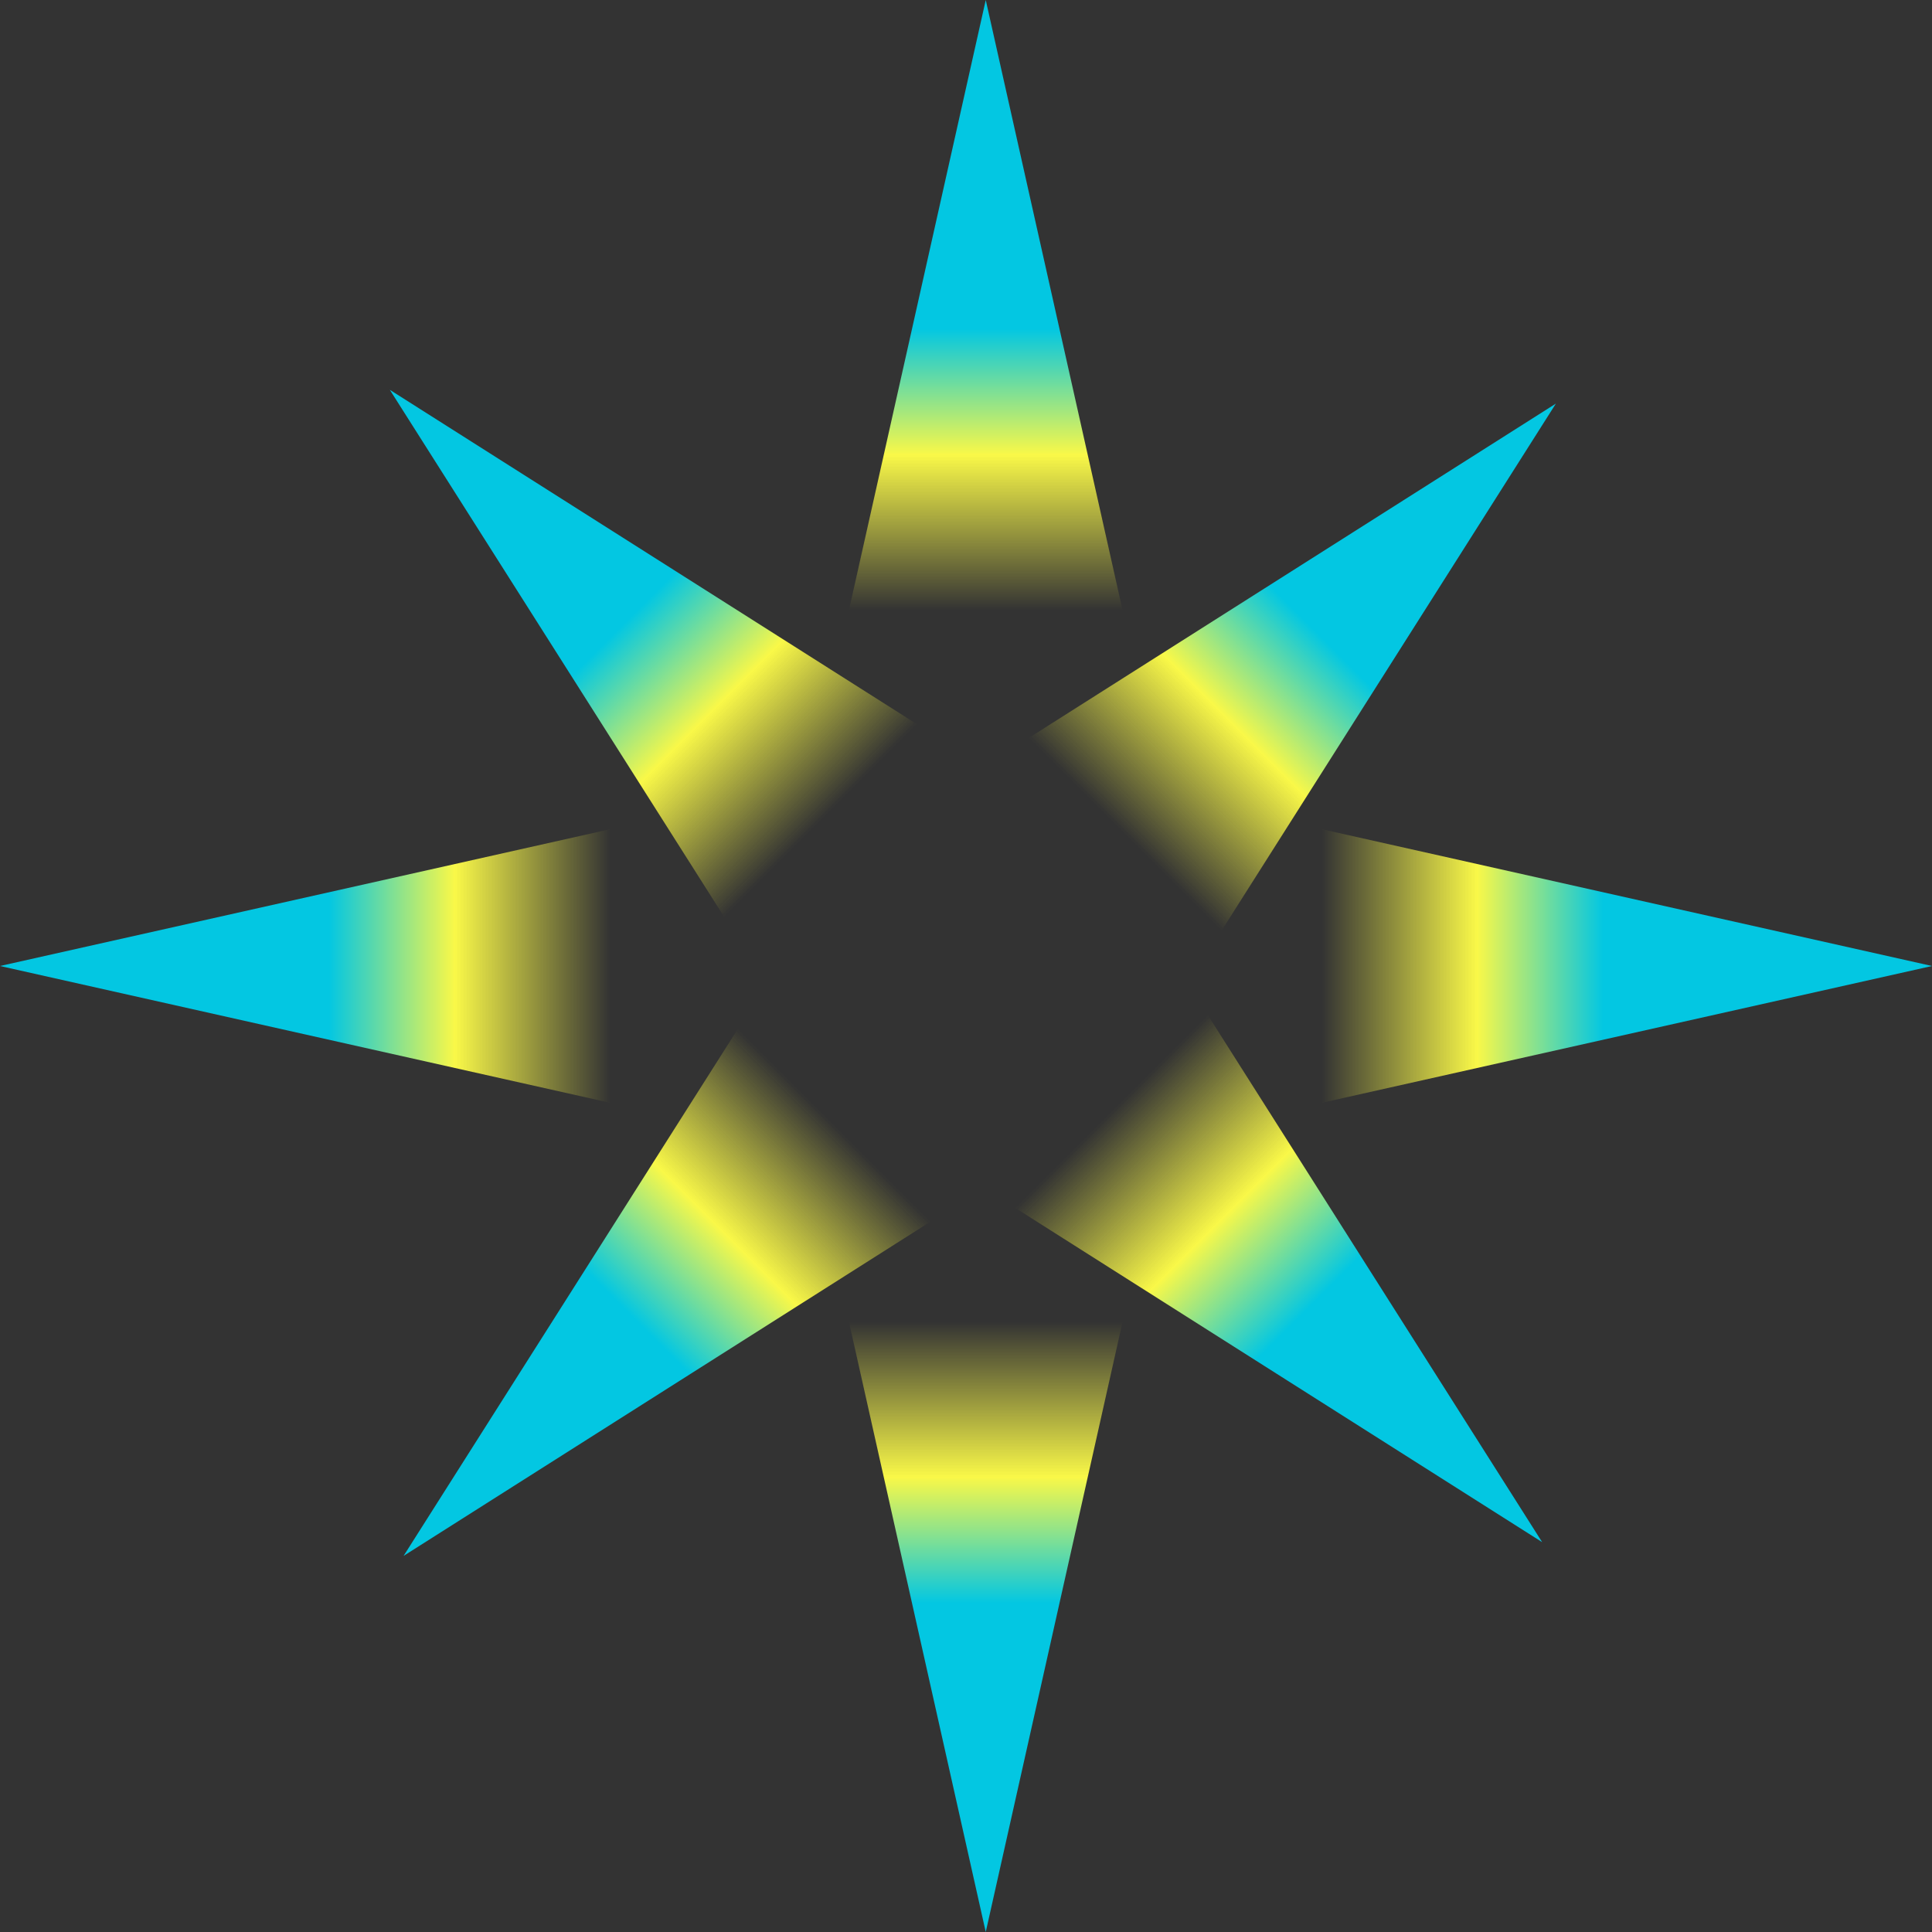
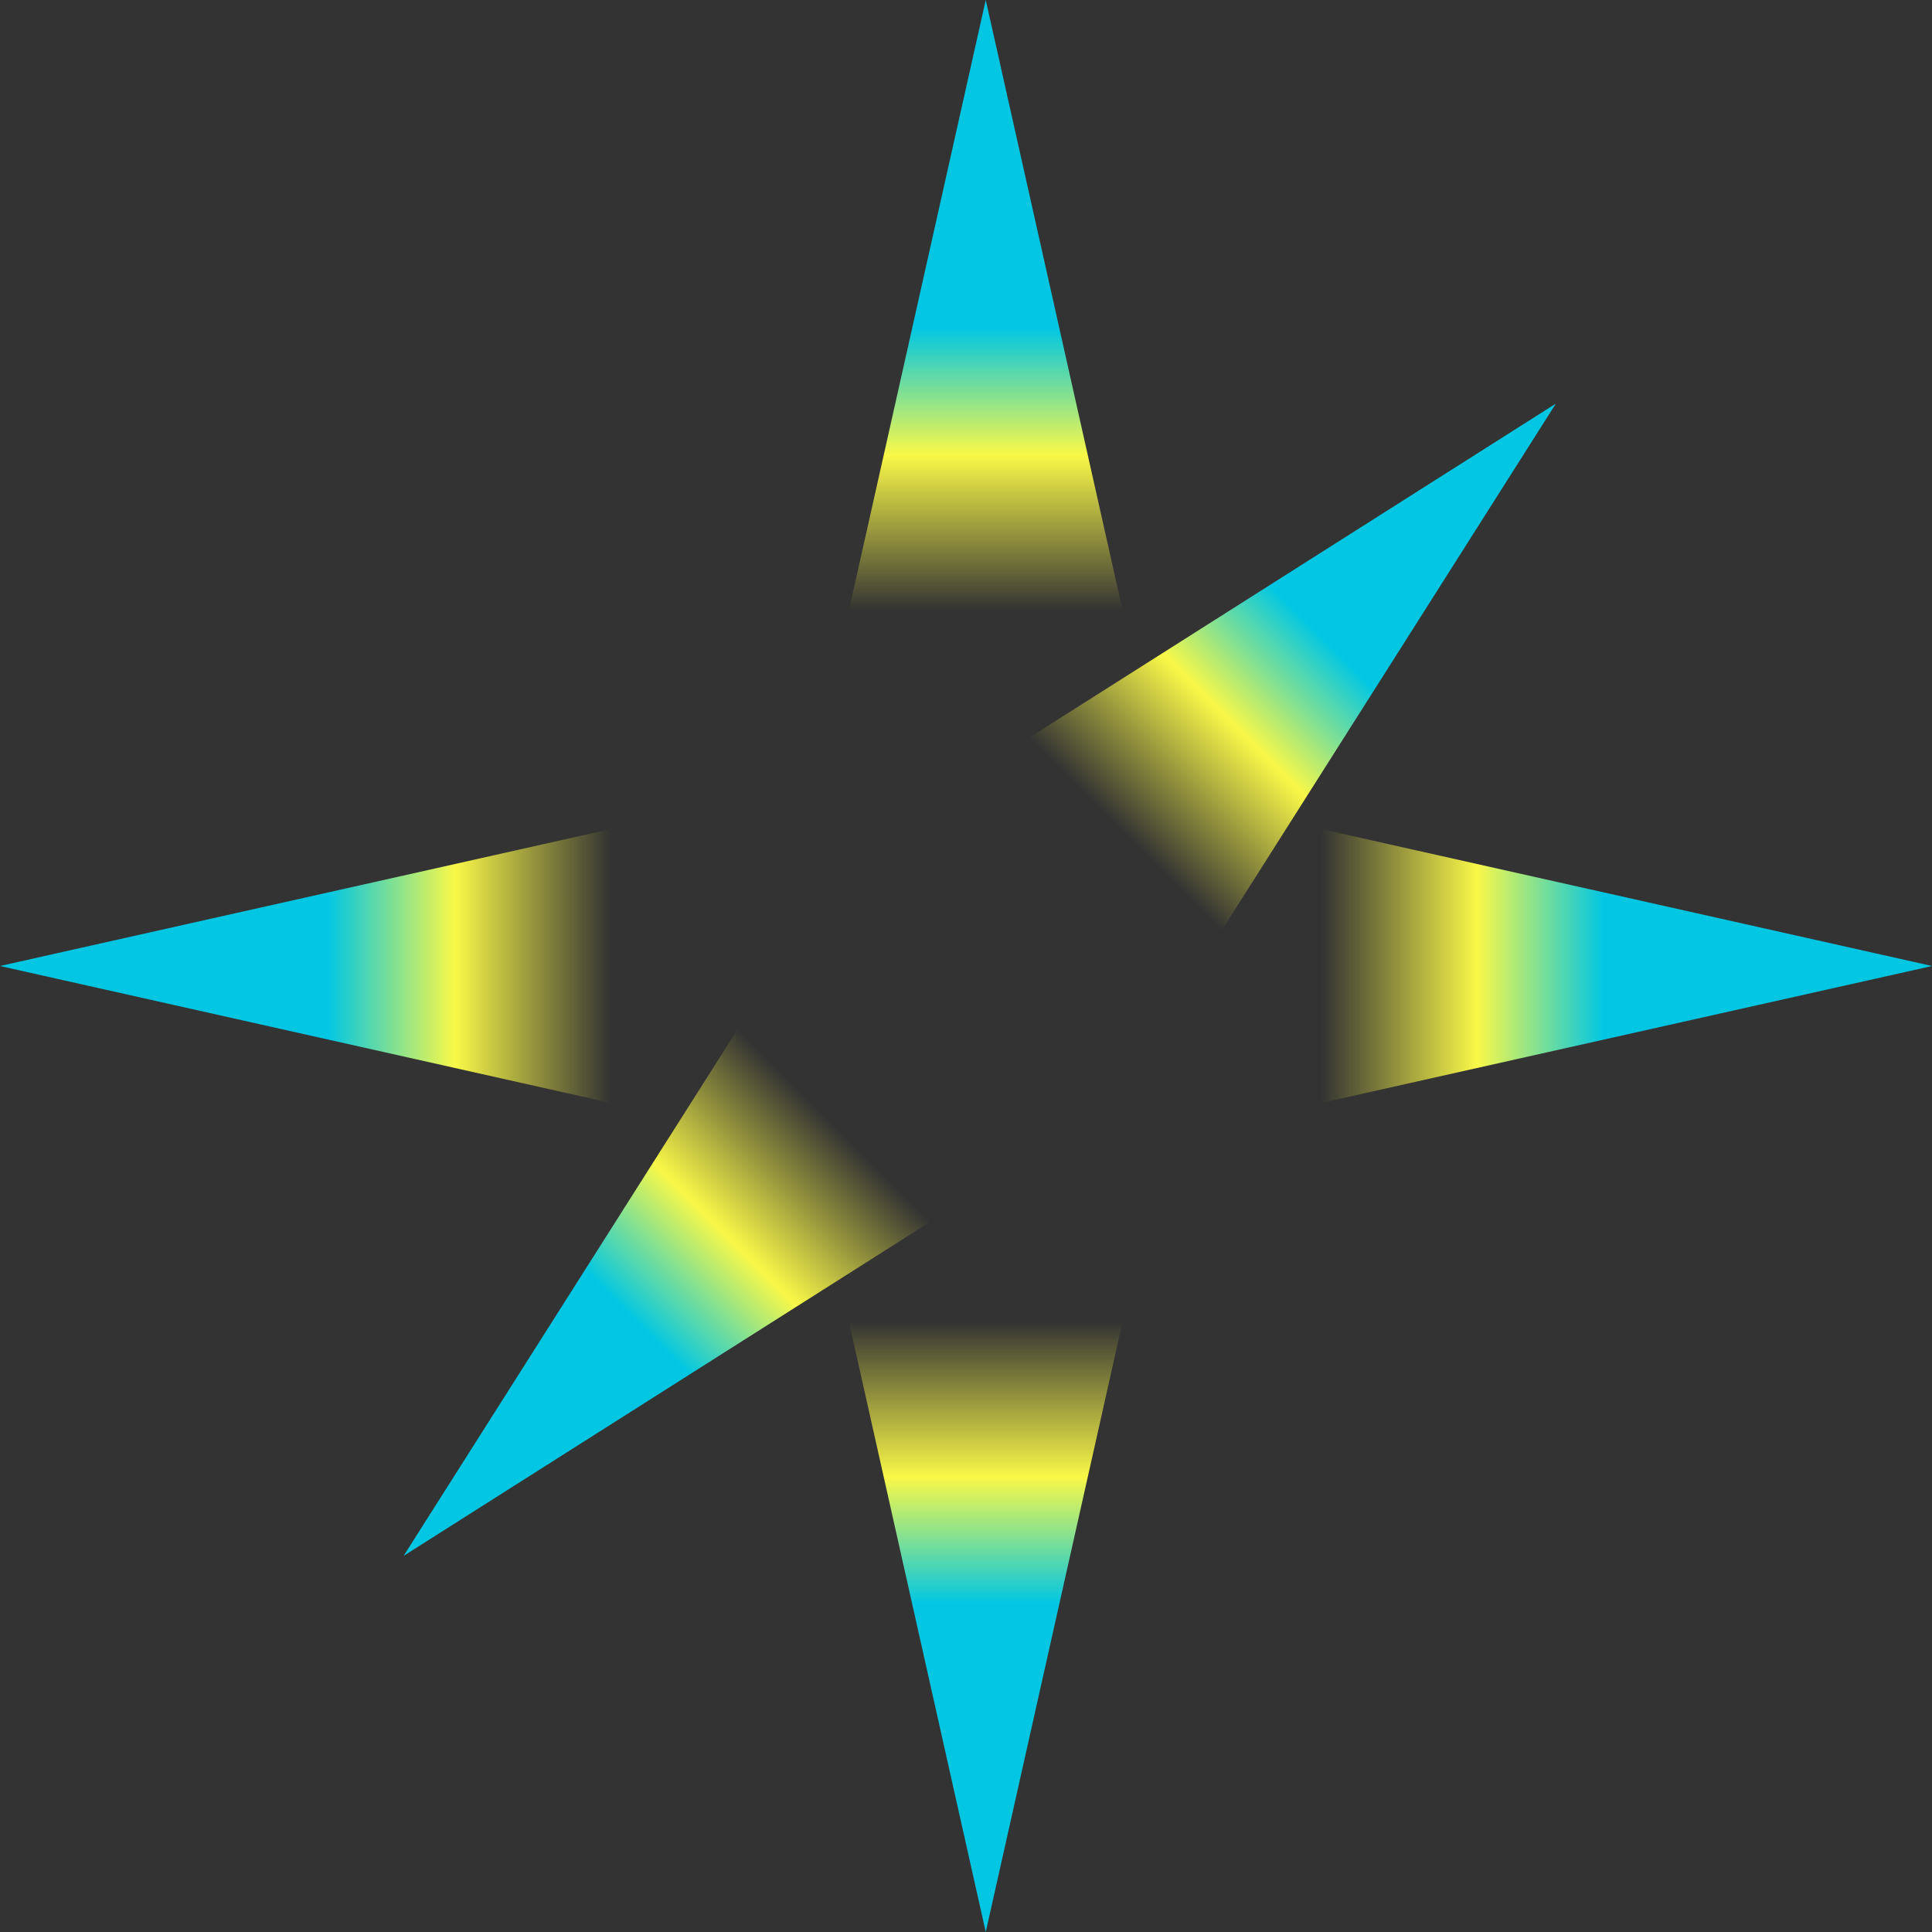
<svg xmlns="http://www.w3.org/2000/svg" height="112.5px" width="112.5px">
  <rect width="100%" height="100%" fill="#333333" stroke="none" />
  <g transform="matrix(1.0, 0.0, 0.0, 1.0, 56.25, 56.25)">
-     <path d="M34.75 -34.8 Q49.1 -20.35 49.3 -0.5 L49.3 0.0 49.0 6.0 48.45 9.45 Q45.8 23.7 34.75 34.75 23.8 45.7 9.65 48.4 L0.05 49.3 Q-20.1 49.25 -34.75 34.75 -49.3 20.15 -49.3 0.0 -49.3 -20.15 -34.75 -34.8 -20.1 -49.35 0.05 -49.3 20.2 -49.35 34.75 -34.8" fill="#8f2d07" fill-opacity="0.0" fill-rule="evenodd" stroke="none" />
    <path d="M1.15 -56.25 L9.3 -19.9 -7.0 -19.9 1.15 -56.25" fill="url(#gradient0)" fill-rule="evenodd" stroke="none" />
    <path d="M56.25 0.0 L19.9 8.15 19.9 -8.15 56.25 0.0" fill="url(#gradient1)" fill-rule="evenodd" stroke="none" />
    <path d="M1.15 56.25 L-7.0 19.9 9.3 19.9 1.15 56.25" fill="url(#gradient2)" fill-rule="evenodd" stroke="none" />
    <path d="M-56.25 0.0 L-19.9 -8.15 -19.9 8.15 -56.25 0.0" fill="url(#gradient3)" fill-rule="evenodd" stroke="none" />
    <path d="M34.35 -32.75 L14.4 -1.3 2.9 -12.8 34.35 -32.75" fill="url(#gradient4)" fill-rule="evenodd" stroke="none" />
-     <path d="M33.55 33.55 L2.1 13.6 13.6 2.1 33.55 33.55" fill="url(#gradient5)" fill-rule="evenodd" stroke="none" />
    <path d="M-32.75 34.35 L-12.8 2.9 -1.3 14.4 -32.75 34.35" fill="url(#gradient6)" fill-rule="evenodd" stroke="none" />
-     <path d="M-33.55 -33.55 L-2.1 -13.6 -13.6 -2.1 -33.55 -33.55" fill="url(#gradient7)" fill-rule="evenodd" stroke="none" />
  </g>
  <defs>
    <linearGradient gradientTransform="matrix(0.0, 0.01, 0.022, 0.0, -0.35, -28.9)" gradientUnits="userSpaceOnUse" id="gradient0" spreadMethod="pad" x1="-819.2" x2="819.2">
      <stop offset="0.0" stop-color="#03c7e2" />
      <stop offset="0.447" stop-color="#f9f848" />
      <stop offset="1.0" stop-color="#f9f848" stop-opacity="0.0" />
    </linearGradient>
    <linearGradient gradientTransform="matrix(-0.01, 0.0, 0.0, 0.022, 28.9, -1.5)" gradientUnits="userSpaceOnUse" id="gradient1" spreadMethod="pad" x1="-819.2" x2="819.2">
      <stop offset="0.0" stop-color="#03c7e2" />
      <stop offset="0.447" stop-color="#f9f848" />
      <stop offset="1.0" stop-color="#f9f848" stop-opacity="0.0" />
    </linearGradient>
    <linearGradient gradientTransform="matrix(0.0, -0.01, -0.022, 0.0, 2.65, 28.9)" gradientUnits="userSpaceOnUse" id="gradient2" spreadMethod="pad" x1="-819.2" x2="819.2">
      <stop offset="0.0" stop-color="#03c7e2" />
      <stop offset="0.447" stop-color="#f9f848" />
      <stop offset="1.0" stop-color="#f9f848" stop-opacity="0.0" />
    </linearGradient>
    <linearGradient gradientTransform="matrix(0.01, 0.0, 0.0, -0.022, -28.9, 1.5)" gradientUnits="userSpaceOnUse" id="gradient3" spreadMethod="pad" x1="-819.2" x2="819.2">
      <stop offset="0.0" stop-color="#03c7e2" />
      <stop offset="0.447" stop-color="#f9f848" />
      <stop offset="1.0" stop-color="#f9f848" stop-opacity="0.0" />
    </linearGradient>
    <linearGradient gradientTransform="matrix(-0.007, 0.007, 0.016, 0.016, 13.95, -14.45)" gradientUnits="userSpaceOnUse" id="gradient4" spreadMethod="pad" x1="-819.2" x2="819.2">
      <stop offset="0.0" stop-color="#03c7e2" />
      <stop offset="0.447" stop-color="#f9f848" />
      <stop offset="1.0" stop-color="#f9f848" stop-opacity="0.0" />
    </linearGradient>
    <linearGradient gradientTransform="matrix(-0.007, -0.007, -0.016, 0.016, 15.25, 13.15)" gradientUnits="userSpaceOnUse" id="gradient5" spreadMethod="pad" x1="-819.2" x2="819.2">
      <stop offset="0.0" stop-color="#03c7e2" />
      <stop offset="0.447" stop-color="#f9f848" />
      <stop offset="1.0" stop-color="#f9f848" stop-opacity="0.0" />
    </linearGradient>
    <linearGradient gradientTransform="matrix(0.007, -0.007, -0.016, -0.016, -12.35, 16.05)" gradientUnits="userSpaceOnUse" id="gradient6" spreadMethod="pad" x1="-819.2" x2="819.2">
      <stop offset="0.0" stop-color="#03c7e2" />
      <stop offset="0.447" stop-color="#f9f848" />
      <stop offset="1.0" stop-color="#f9f848" stop-opacity="0.0" />
    </linearGradient>
    <linearGradient gradientTransform="matrix(0.007, 0.007, 0.016, -0.016, -15.25, -13.15)" gradientUnits="userSpaceOnUse" id="gradient7" spreadMethod="pad" x1="-819.2" x2="819.2">
      <stop offset="0.0" stop-color="#03c7e2" />
      <stop offset="0.447" stop-color="#f9f848" />
      <stop offset="1.0" stop-color="#f9f848" stop-opacity="0.0" />
    </linearGradient>
  </defs>
</svg>